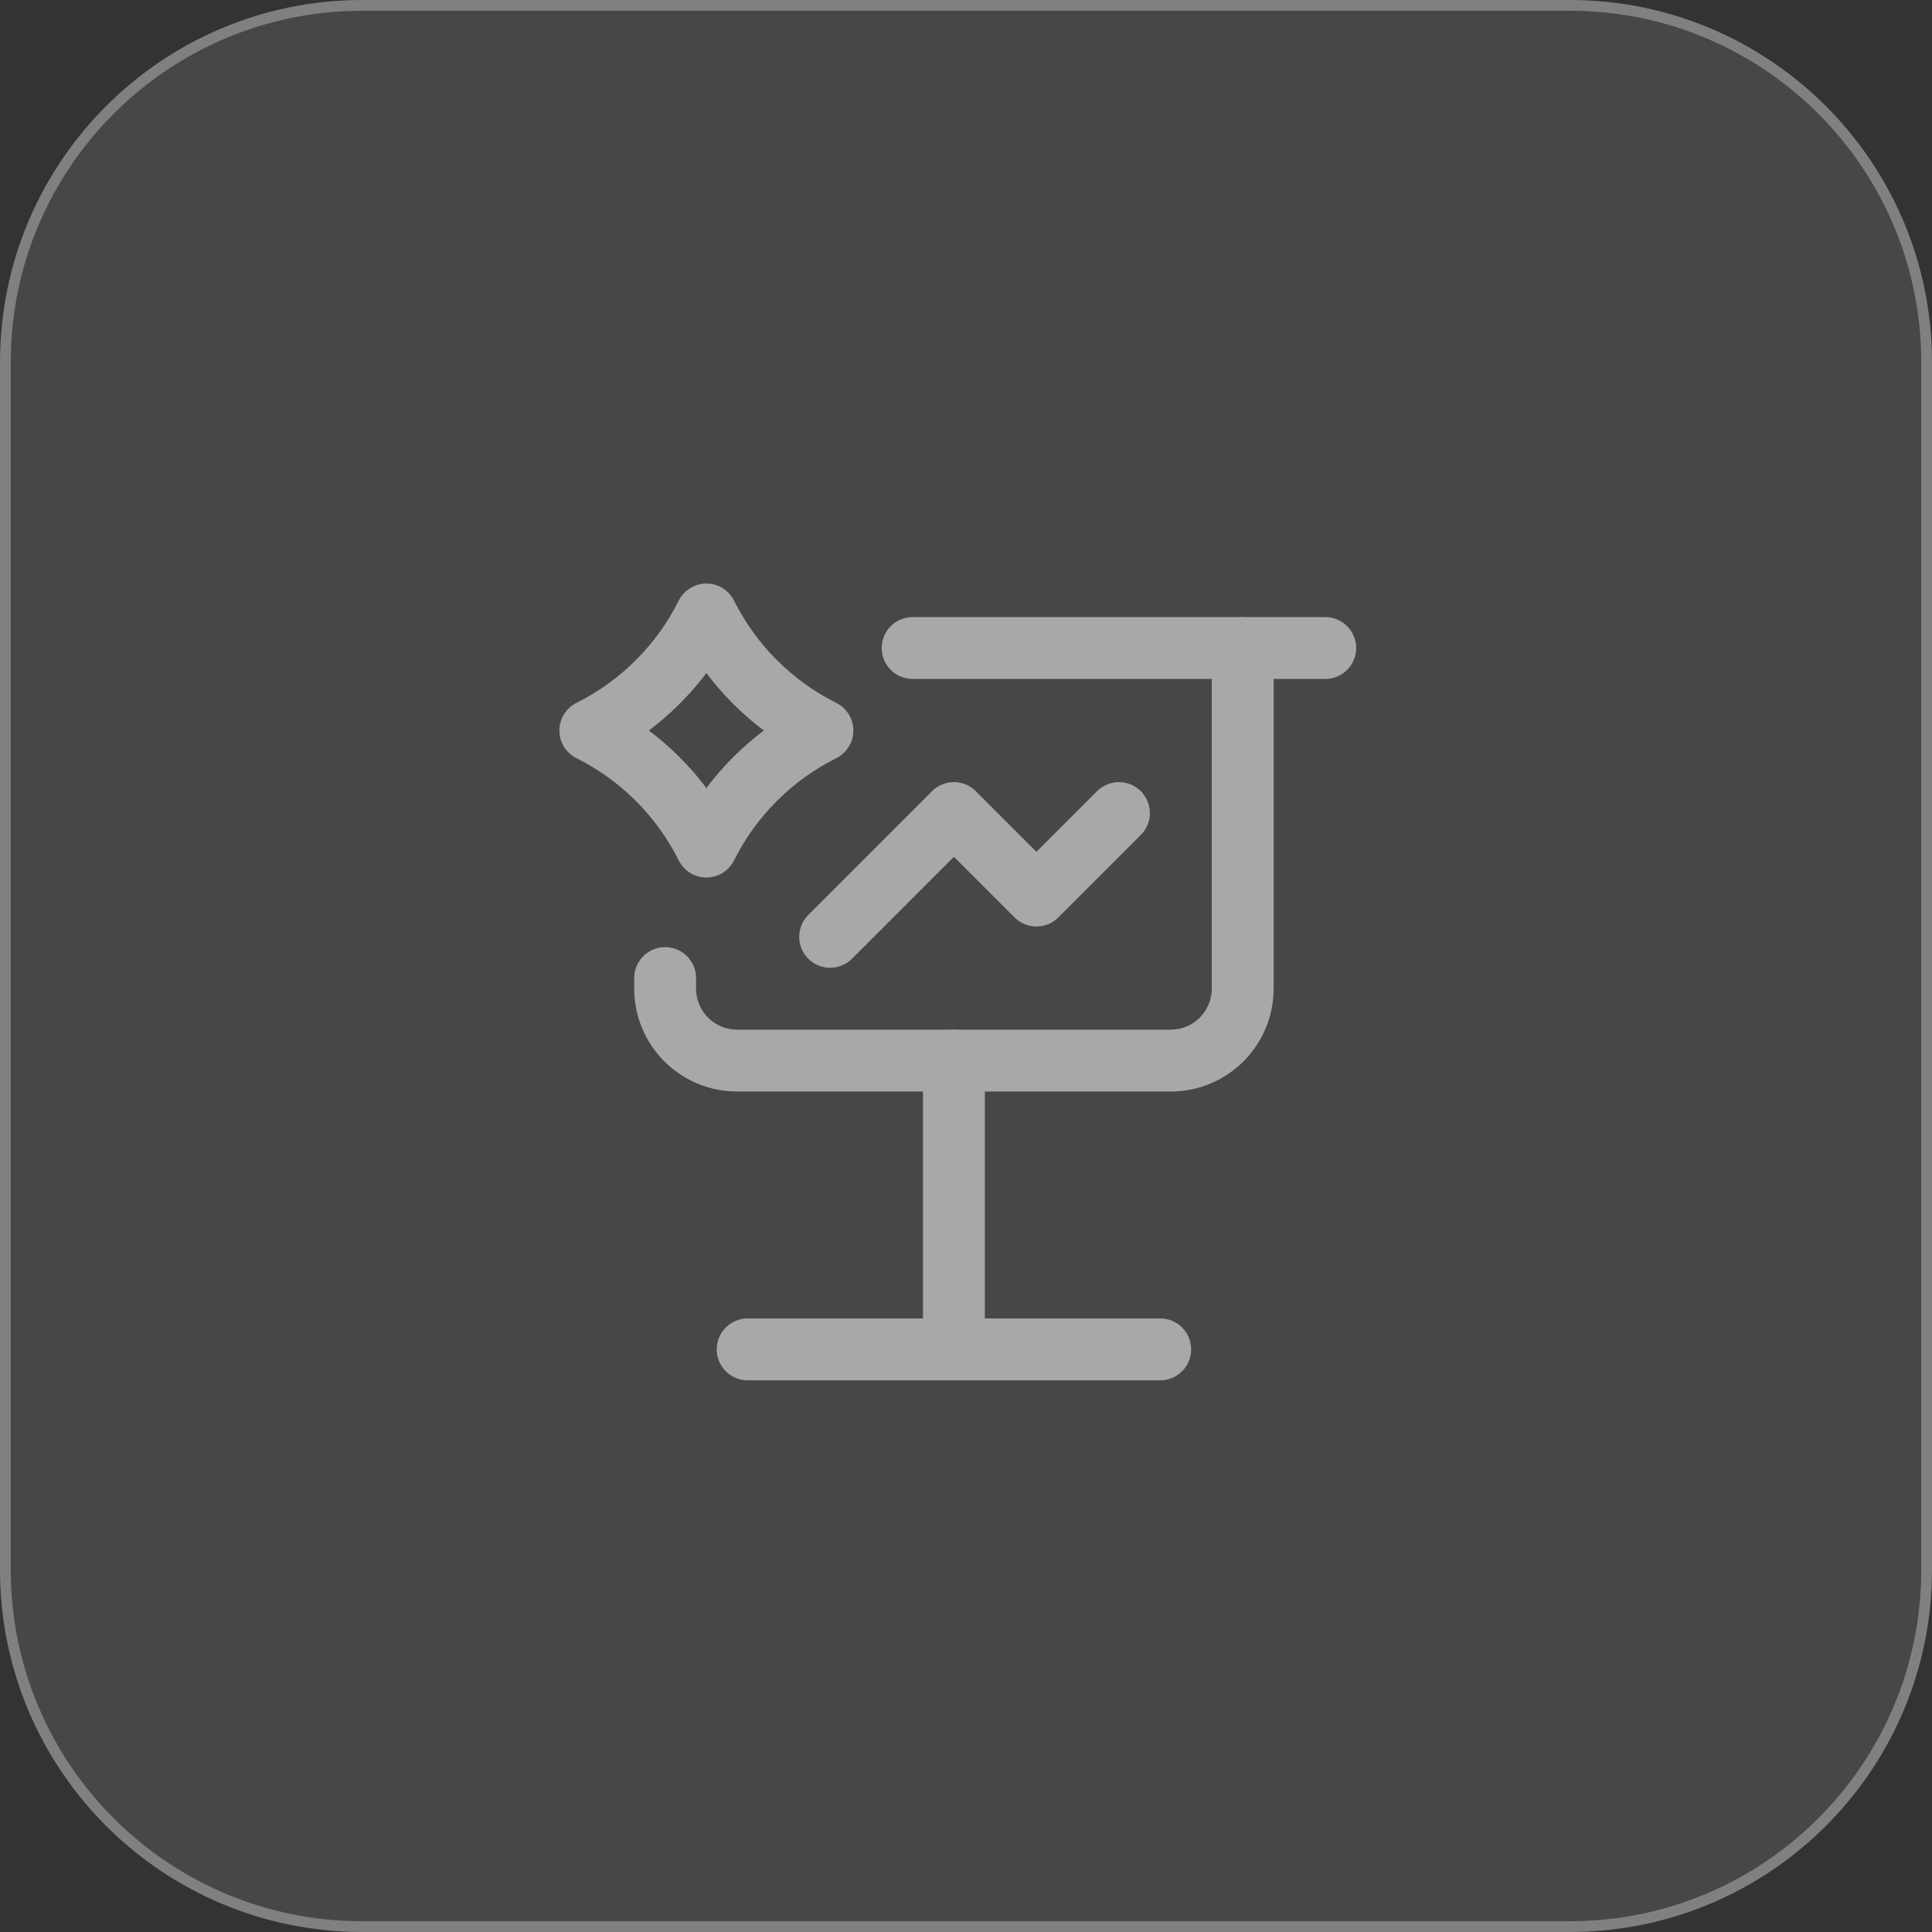
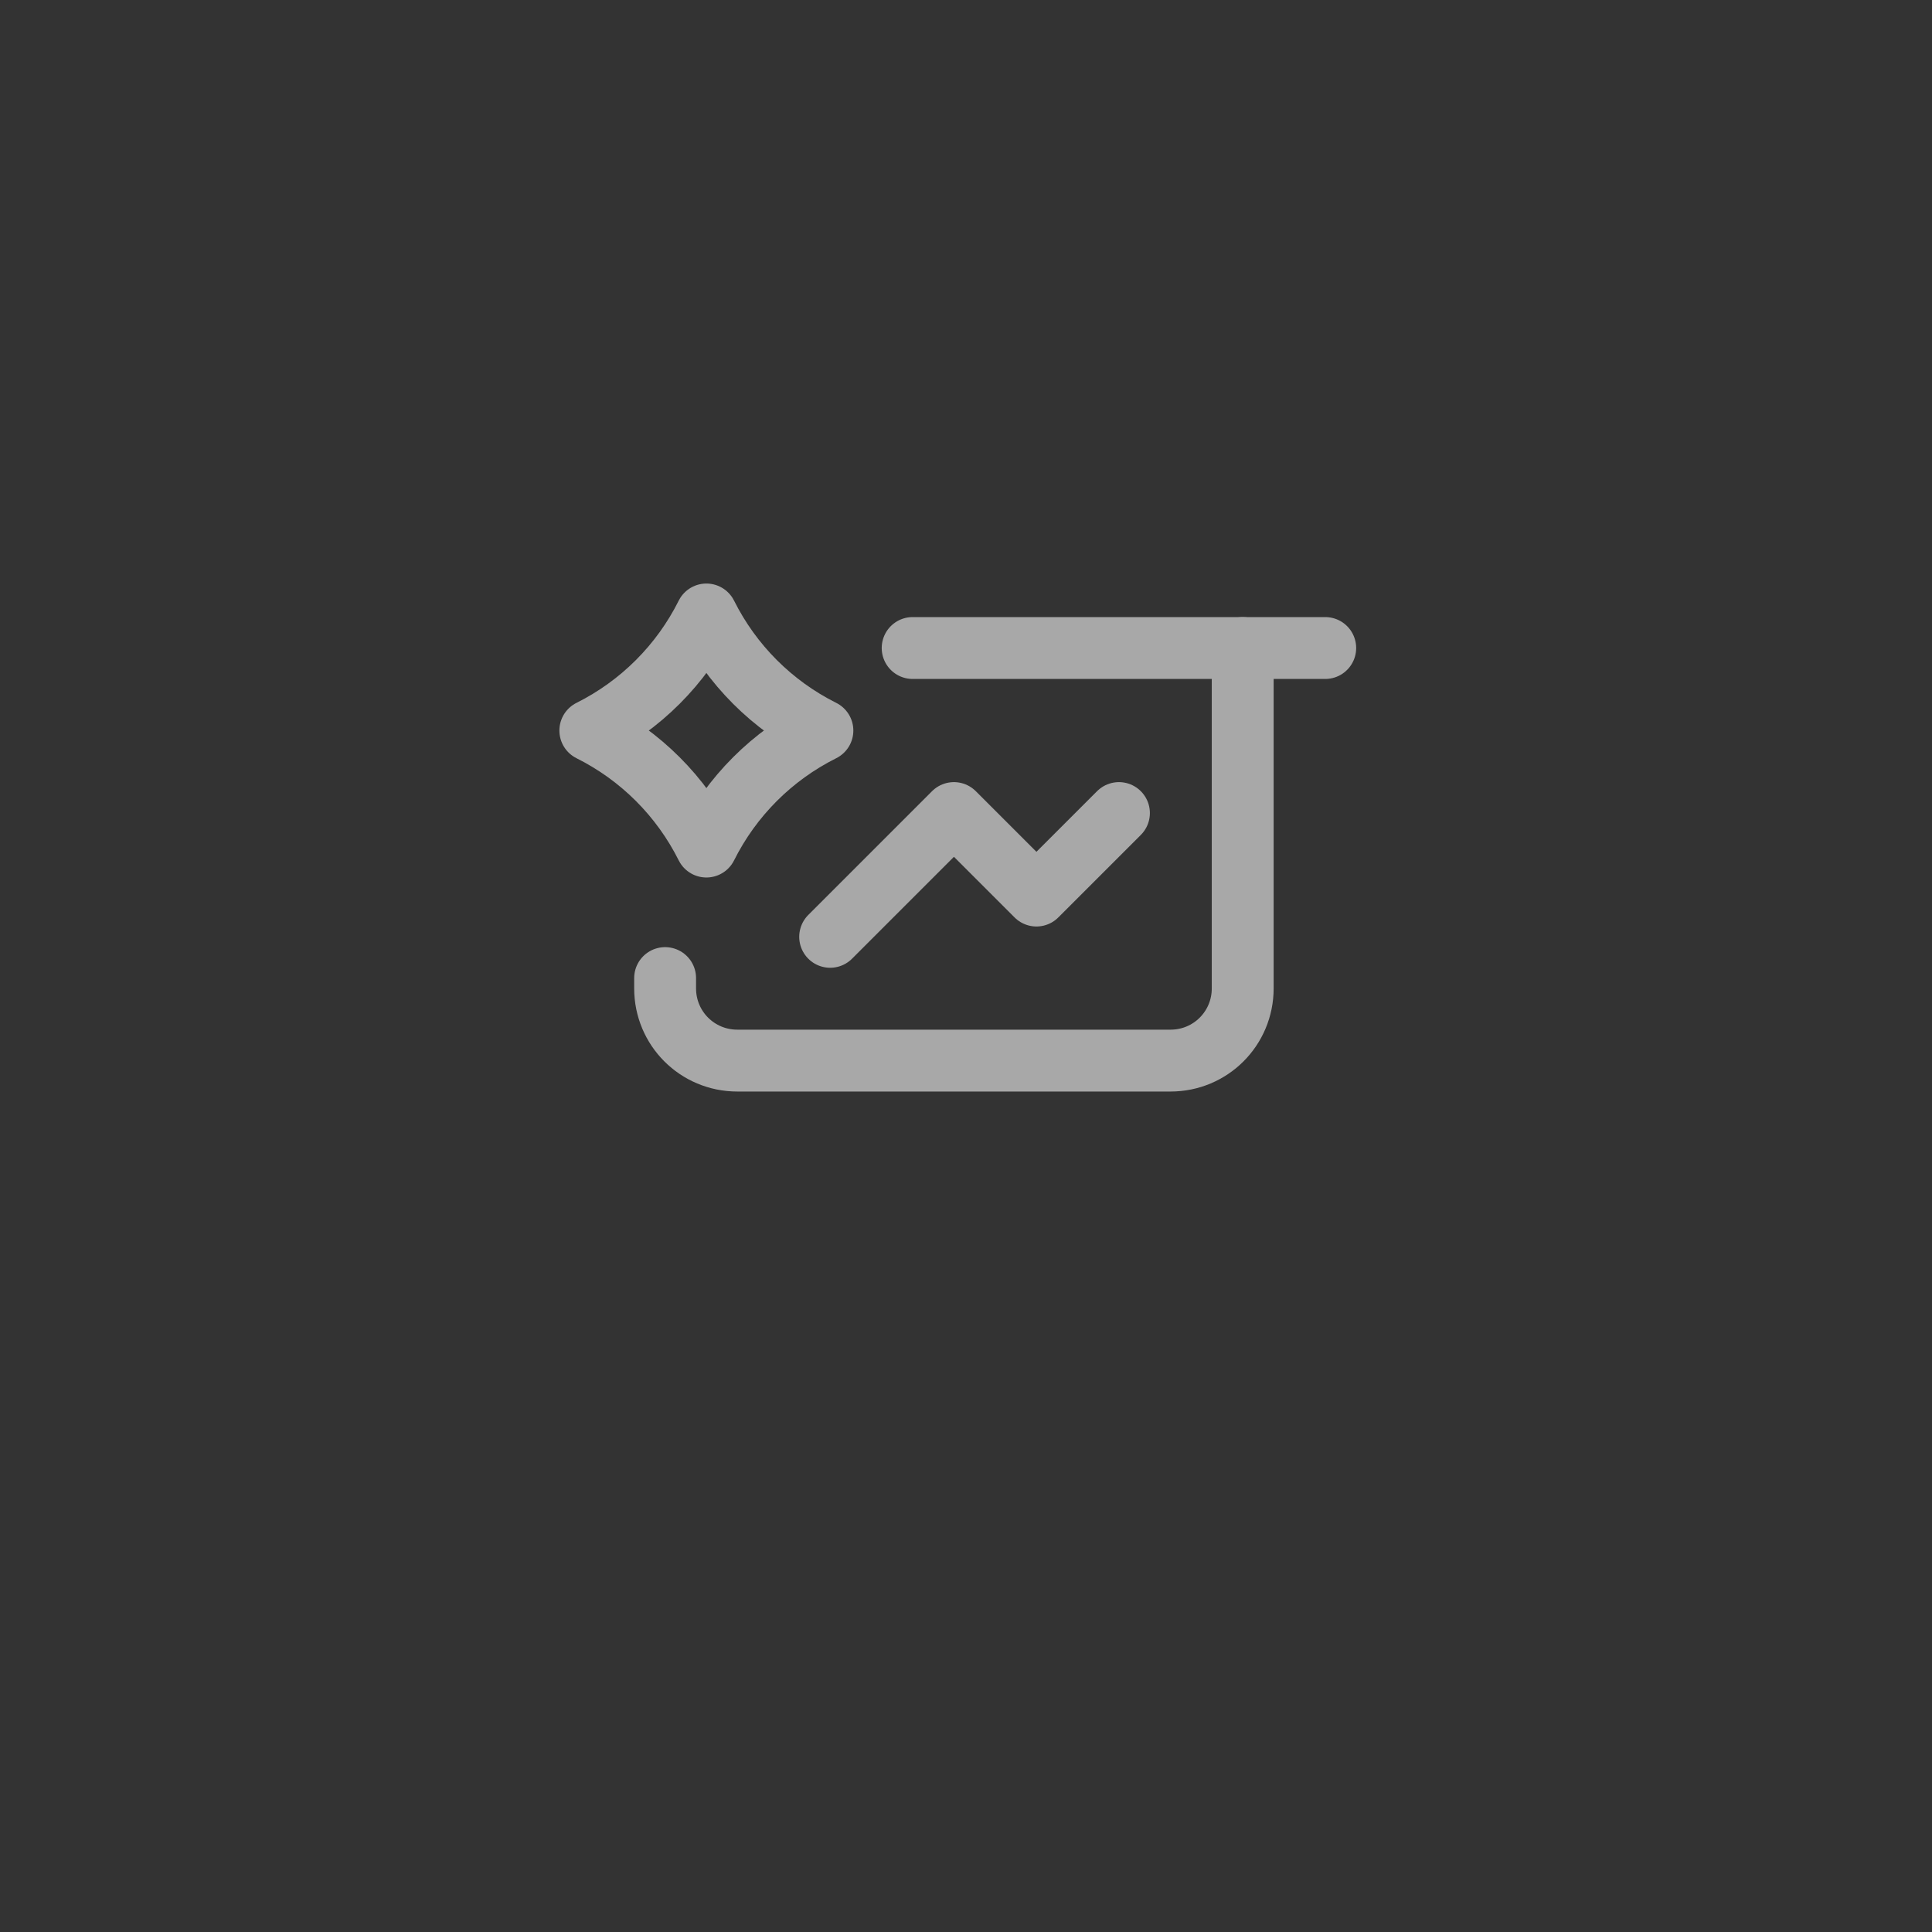
<svg xmlns="http://www.w3.org/2000/svg" width="80" height="80" viewBox="0 0 80 80" fill="none">
  <rect x="0" y="0" width="80" height="80" fill="#333333" stroke="none" />
  <g data-figma-bg-blur-radius="1.96319">
-     <path d="M0 15C0 6.716 6.716 0 15 0H65C73.284 0 80 6.716 80 15V65C80 73.284 73.284 80 65 80H15C6.716 80 0 73.284 0 65V15Z" fill="white" fill-opacity="0.1" />
-     <path d="M15 0.223H65C73.161 0.223 79.777 6.839 79.777 15V65C79.777 73.161 73.161 79.777 65 79.777H15C6.839 79.777 0.223 73.161 0.223 65V15C0.223 6.839 6.839 0.223 15 0.223Z" stroke="white" stroke-opacity="0.31" stroke-width="0.445" />
-   </g>
+     </g>
  <g clip-path="url(#clip1_2136_214)">
    <path d="M29.25 25.444C30.288 27.524 31.975 29.211 34.054 30.25C31.975 31.288 30.288 32.975 29.25 35.054C28.211 32.975 26.524 31.288 24.444 30.25C26.524 29.211 28.211 27.524 29.25 25.444Z" stroke="#A8A8A8" stroke-width="2.562" stroke-linejoin="round" />
    <path d="M51.458 26.833V40.927C51.458 42.584 50.126 43.917 48.469 43.917H30.531C28.874 43.917 27.541 42.584 27.541 40.927V40.5" stroke="#A8A8A8" stroke-width="2.562" stroke-linecap="round" stroke-linejoin="round" />
-     <path d="M39.5 43.917V55.875" stroke="#A8A8A8" stroke-width="2.562" stroke-linecap="round" stroke-linejoin="round" />
-     <path d="M30.959 55.875H48.042" stroke="#A8A8A8" stroke-width="2.562" stroke-linecap="round" stroke-linejoin="round" />
    <path d="M54.875 26.833L37.791 26.833" stroke="#A8A8A8" stroke-width="2.562" stroke-linecap="round" stroke-linejoin="round" />
    <path d="M34.375 38.792L39.5 33.667L42.917 37.083L46.333 33.667" stroke="#A8A8A8" stroke-width="2.562" stroke-linecap="round" stroke-linejoin="round" />
  </g>
  <defs>
    <clipPath id="bgblur_0_2136_214_clip_path" transform="translate(0 0)">
      <path d="M0 15C0 6.716 6.716 0 15 0H65C73.284 0 80 6.716 80 15V65C80 73.284 73.284 80 65 80H15C6.716 80 0 73.284 0 65V15Z" />
    </clipPath>
    <clipPath id="clip1_2136_214">
      <rect width="41" height="41" fill="white" transform="translate(19 20)" />
    </clipPath>
  </defs>
</svg>